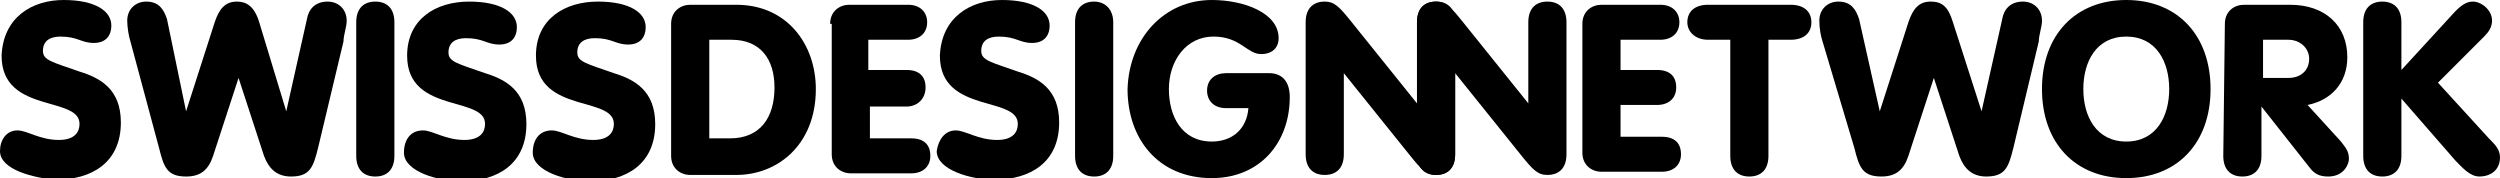
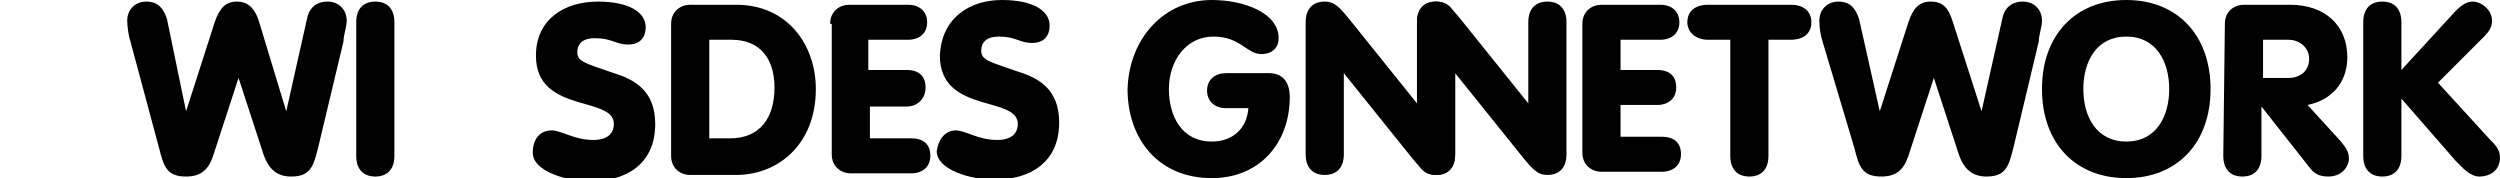
<svg xmlns="http://www.w3.org/2000/svg" version="1.1" id="Ebene_1" x="0px" y="0px" viewBox="0 0 157.2 11.2" style="enable-background:new 0 0 157.2 11.2;" xml:space="preserve">
  <style type="text/css">
	.st0{fill:black;}
</style>
-   <path class="st0" d="M1.1,8.2c0.6,0,1.4,0.6,2.6,0.6c1,0,1.3-0.5,1.3-1c0-0.8-0.9-1-2.3-1.4c-1.3-0.4-2.6-1-2.6-2.9C0.2,1.1,2,0,4,0  c2,0,3,0.7,3,1.6c0,0.7-0.4,1.1-1.1,1.1c-0.8,0-1-0.4-2.1-0.4c-0.7,0-1.1,0.3-1.1,0.9c0,0.6,0.6,0.7,2.3,1.3  c1.3,0.4,2.6,1.1,2.6,3.2c0,2.5-1.8,3.6-4.1,3.6C2.2,11.2,0,10.7,0,9.5C0,8.8,0.4,8.2,1.1,8.2z" />
  <path class="st0" d="M8.2,2.6C8.1,2.3,8,1.7,8,1.3c0-0.7,0.5-1.2,1.2-1.2c0.8,0,1.1,0.5,1.3,1.1L11.7,7h0l1.8-5.6  c0.3-0.9,0.7-1.3,1.4-1.3c0.6,0,1.1,0.3,1.4,1.3L18,7h0l1.3-5.8c0.1-0.6,0.5-1.1,1.3-1.1c0.7,0,1.2,0.5,1.2,1.2  c0,0.4-0.2,0.9-0.2,1.3l-1.6,6.7c-0.3,1.2-0.5,1.8-1.7,1.8c-0.9,0-1.4-0.5-1.7-1.3l-1.6-4.9h0l-1.6,4.9c-0.3,0.9-0.8,1.3-1.7,1.3  c-1.2,0-1.4-0.6-1.7-1.8L8.2,2.6z" />
  <path class="st0" d="M24.8,9.8c0,0.9-0.5,1.3-1.2,1.3s-1.2-0.4-1.2-1.3V1.4c0-0.9,0.5-1.3,1.2-1.3s1.2,0.4,1.2,1.3V9.8z" />
-   <path class="st0" d="M26.6,8.2c0.6,0,1.4,0.6,2.6,0.6c1,0,1.3-0.5,1.3-1c0-0.8-0.9-1-2.3-1.4c-1.3-0.4-2.6-1-2.6-2.9  c0-2.3,1.8-3.4,3.9-3.4c2,0,3,0.7,3,1.6c0,0.7-0.4,1.1-1.1,1.1c-0.8,0-1-0.4-2.1-0.4c-0.7,0-1.1,0.3-1.1,0.9c0,0.6,0.6,0.7,2.3,1.3  c1.3,0.4,2.6,1.1,2.6,3.2c0,2.5-1.8,3.6-4.1,3.6c-1.4,0-3.6-0.6-3.6-1.8C25.4,8.8,25.8,8.2,26.6,8.2z" />
  <path class="st0" d="M34.7,8.2c0.6,0,1.4,0.6,2.6,0.6c1,0,1.3-0.5,1.3-1c0-0.8-0.9-1-2.3-1.4c-1.3-0.4-2.6-1-2.6-2.9  c0-2.3,1.8-3.4,3.9-3.4c2,0,3,0.7,3,1.6c0,0.7-0.4,1.1-1.1,1.1c-0.8,0-1-0.4-2.1-0.4c-0.7,0-1.1,0.3-1.1,0.9c0,0.6,0.6,0.7,2.3,1.3  c1.3,0.4,2.6,1.1,2.6,3.2c0,2.5-1.8,3.6-4.1,3.6c-1.4,0-3.6-0.6-3.6-1.8C33.5,8.8,33.9,8.2,34.7,8.2z" />
  <path class="st0" d="M42.2,1.5c0-0.8,0.6-1.2,1.2-1.2h2.9c3.2,0,5,2.5,5,5.3c0,3.5-2.4,5.4-5,5.4h-2.9c-0.6,0-1.2-0.4-1.2-1.2V1.5z   M44.6,8.7h1.3c1.9,0,2.8-1.3,2.8-3.2c0-1.8-0.9-3-2.7-3h-1.4V8.7z" />
  <path class="st0" d="M52.2,1.5c0-0.8,0.6-1.2,1.2-1.2h3.7c0.8,0,1.2,0.5,1.2,1.1c0,0.7-0.5,1.1-1.2,1.1h-2.5v1.9H57  c0.8,0,1.2,0.4,1.2,1.1S57.7,6.7,57,6.7h-2.3v2h2.6c0.8,0,1.2,0.4,1.2,1.1c0,0.7-0.5,1.1-1.2,1.1h-3.8c-0.6,0-1.2-0.4-1.2-1.2V1.5z" />
  <path class="st0" d="M60.1,8.2c0.6,0,1.4,0.6,2.6,0.6c1,0,1.3-0.5,1.3-1c0-0.8-0.9-1-2.3-1.4c-1.3-0.4-2.6-1-2.6-2.9  C59.2,1.1,61,0,63,0c2,0,3,0.7,3,1.6c0,0.7-0.4,1.1-1.1,1.1c-0.8,0-1-0.4-2.1-0.4c-0.7,0-1.1,0.3-1.1,0.9c0,0.6,0.6,0.7,2.3,1.3  c1.3,0.4,2.6,1.1,2.6,3.2c0,2.5-1.8,3.6-4.1,3.6c-1.4,0-3.6-0.6-3.6-1.8C59,8.8,59.4,8.2,60.1,8.2z" />
-   <path class="st0" d="M70,9.8c0,0.9-0.5,1.3-1.2,1.3c-0.7,0-1.2-0.4-1.2-1.3V1.4c0-0.9,0.5-1.3,1.2-1.3S70,0.6,70,1.4V9.8z" />
  <path class="st0" d="M79.8,4.6c0.8,0,1.3,0.5,1.3,1.5c0,2.9-1.9,5.1-4.9,5.1c-3.4,0-5.3-2.5-5.3-5.6C71,2.4,73.2,0,76.2,0  c2,0,4.2,0.8,4.2,2.4c0,0.6-0.4,1-1.1,1c-0.9,0-1.3-1.1-3-1.1c-1.7,0-2.8,1.5-2.8,3.3c0,1.7,0.8,3.3,2.7,3.3c1.3,0,2.2-0.8,2.3-2.1  h-1.4c-0.8,0-1.2-0.5-1.2-1.1c0-0.7,0.5-1.1,1.2-1.1C77.2,4.6,79.8,4.6,79.8,4.6z" />
  <path class="st0" d="M82.1,1.4c0-0.9,0.5-1.3,1.2-1.3c0.6,0,0.9,0.3,1.7,1.3l4.1,5.1h0V1.4c0-0.9,0.5-1.3,1.2-1.3  c0.7,0,1.2,0.4,1.2,1.3v8.3c0,0.9-0.5,1.3-1.2,1.3c-0.6,0-0.9-0.3-1.7-1.3l-4.1-5.1h0v5.1c0,0.9-0.5,1.3-1.2,1.3s-1.2-0.4-1.2-1.3  V1.4z" />
  <path class="st0" d="M89.1,1.4c0-0.9,0.5-1.3,1.2-1.3c0.6,0,0.9,0.3,1.7,1.3l4.1,5.1h0V1.4c0-0.9,0.5-1.3,1.2-1.3  c0.7,0,1.2,0.4,1.2,1.3v8.3c0,0.9-0.5,1.3-1.2,1.3c-0.6,0-0.9-0.3-1.7-1.3l-4.1-5.1h0v5.1c0,0.9-0.5,1.3-1.2,1.3s-1.2-0.4-1.2-1.3  V1.4z" />
  <path class="st0" d="M99.5,1.5c0-0.8,0.6-1.2,1.2-1.2h3.7c0.8,0,1.2,0.5,1.2,1.1c0,0.7-0.5,1.1-1.2,1.1h-2.5v1.9h2.3  c0.8,0,1.2,0.4,1.2,1.1s-0.5,1.1-1.2,1.1h-2.3v2h2.6c0.8,0,1.2,0.4,1.2,1.1c0,0.7-0.5,1.1-1.2,1.1h-3.8c-0.6,0-1.2-0.4-1.2-1.2  L99.5,1.5L99.5,1.5z" />
  <path class="st0" d="M108.8,2.5h-1.4c-0.8,0-1.3-0.5-1.3-1.1c0-0.7,0.5-1.1,1.3-1.1h5.2c0.8,0,1.3,0.4,1.3,1.1  c0,0.7-0.5,1.1-1.3,1.1h-1.4v7.3c0,0.9-0.5,1.3-1.2,1.3s-1.2-0.4-1.2-1.3L108.8,2.5L108.8,2.5z" />
  <path class="st0" d="M114.6,2.6c-0.1-0.3-0.2-0.8-0.2-1.3c0-0.7,0.5-1.2,1.2-1.2c0.8,0,1.1,0.5,1.3,1.1l1.3,5.8h0l1.8-5.6  c0.3-0.9,0.7-1.3,1.4-1.3s1.1,0.3,1.4,1.3l1.8,5.6h0l1.3-5.8c0.1-0.6,0.5-1.1,1.3-1.1c0.7,0,1.2,0.5,1.2,1.2c0,0.4-0.2,0.9-0.2,1.3  l-1.6,6.7c-0.3,1.2-0.5,1.8-1.7,1.8c-0.9,0-1.4-0.5-1.7-1.3l-1.6-4.9h0l-1.6,4.9c-0.3,0.9-0.8,1.3-1.7,1.3c-1.2,0-1.4-0.6-1.7-1.8  L114.6,2.6z" />
  <path class="st0" d="M139,5.6c0,3.4-2.1,5.6-5.3,5.6c-3.2,0-5.3-2.2-5.3-5.6c0-3.4,2.1-5.6,5.3-5.6C136.9,0,139,2.2,139,5.6z   M131,5.6c0,1.7,0.8,3.3,2.7,3.3s2.7-1.6,2.7-3.3c0-1.7-0.8-3.3-2.7-3.3C131.8,2.3,131,3.9,131,5.6z" />
  <path class="st0" d="M139.9,1.5c0-0.8,0.6-1.2,1.2-1.2h2.9c2.2,0,3.6,1.3,3.6,3.3c0,1.6-1,2.7-2.5,3l2.1,2.3  c0.3,0.4,0.5,0.6,0.5,1.1c0,0.3-0.3,1.1-1.3,1.1c-0.6,0-0.9-0.2-1.2-0.6l-3-3.8h0v3.1c0,0.9-0.5,1.3-1.2,1.3c-0.7,0-1.2-0.4-1.2-1.3  L139.9,1.5L139.9,1.5z M142.3,4.9h1.6c0.8,0,1.3-0.5,1.3-1.2c0-0.7-0.6-1.2-1.3-1.2h-1.6V4.9z" />
  <path class="st0" d="M148.6,1.4c0-0.9,0.5-1.3,1.2-1.3s1.2,0.4,1.2,1.3v3l3.4-3.7c0.5-0.5,0.8-0.6,1.1-0.6c0.5,0,1.2,0.5,1.2,1.2  c0,0.4-0.2,0.7-0.5,1l-2.9,2.9l3.2,3.5c0.4,0.4,0.7,0.7,0.7,1.2c0,0.8-0.6,1.2-1.3,1.2c-0.6,0-1.1-0.6-1.5-1L151,6.2v3.6  c0,0.9-0.5,1.3-1.2,1.3s-1.2-0.4-1.2-1.3L148.6,1.4L148.6,1.4z" />
</svg>